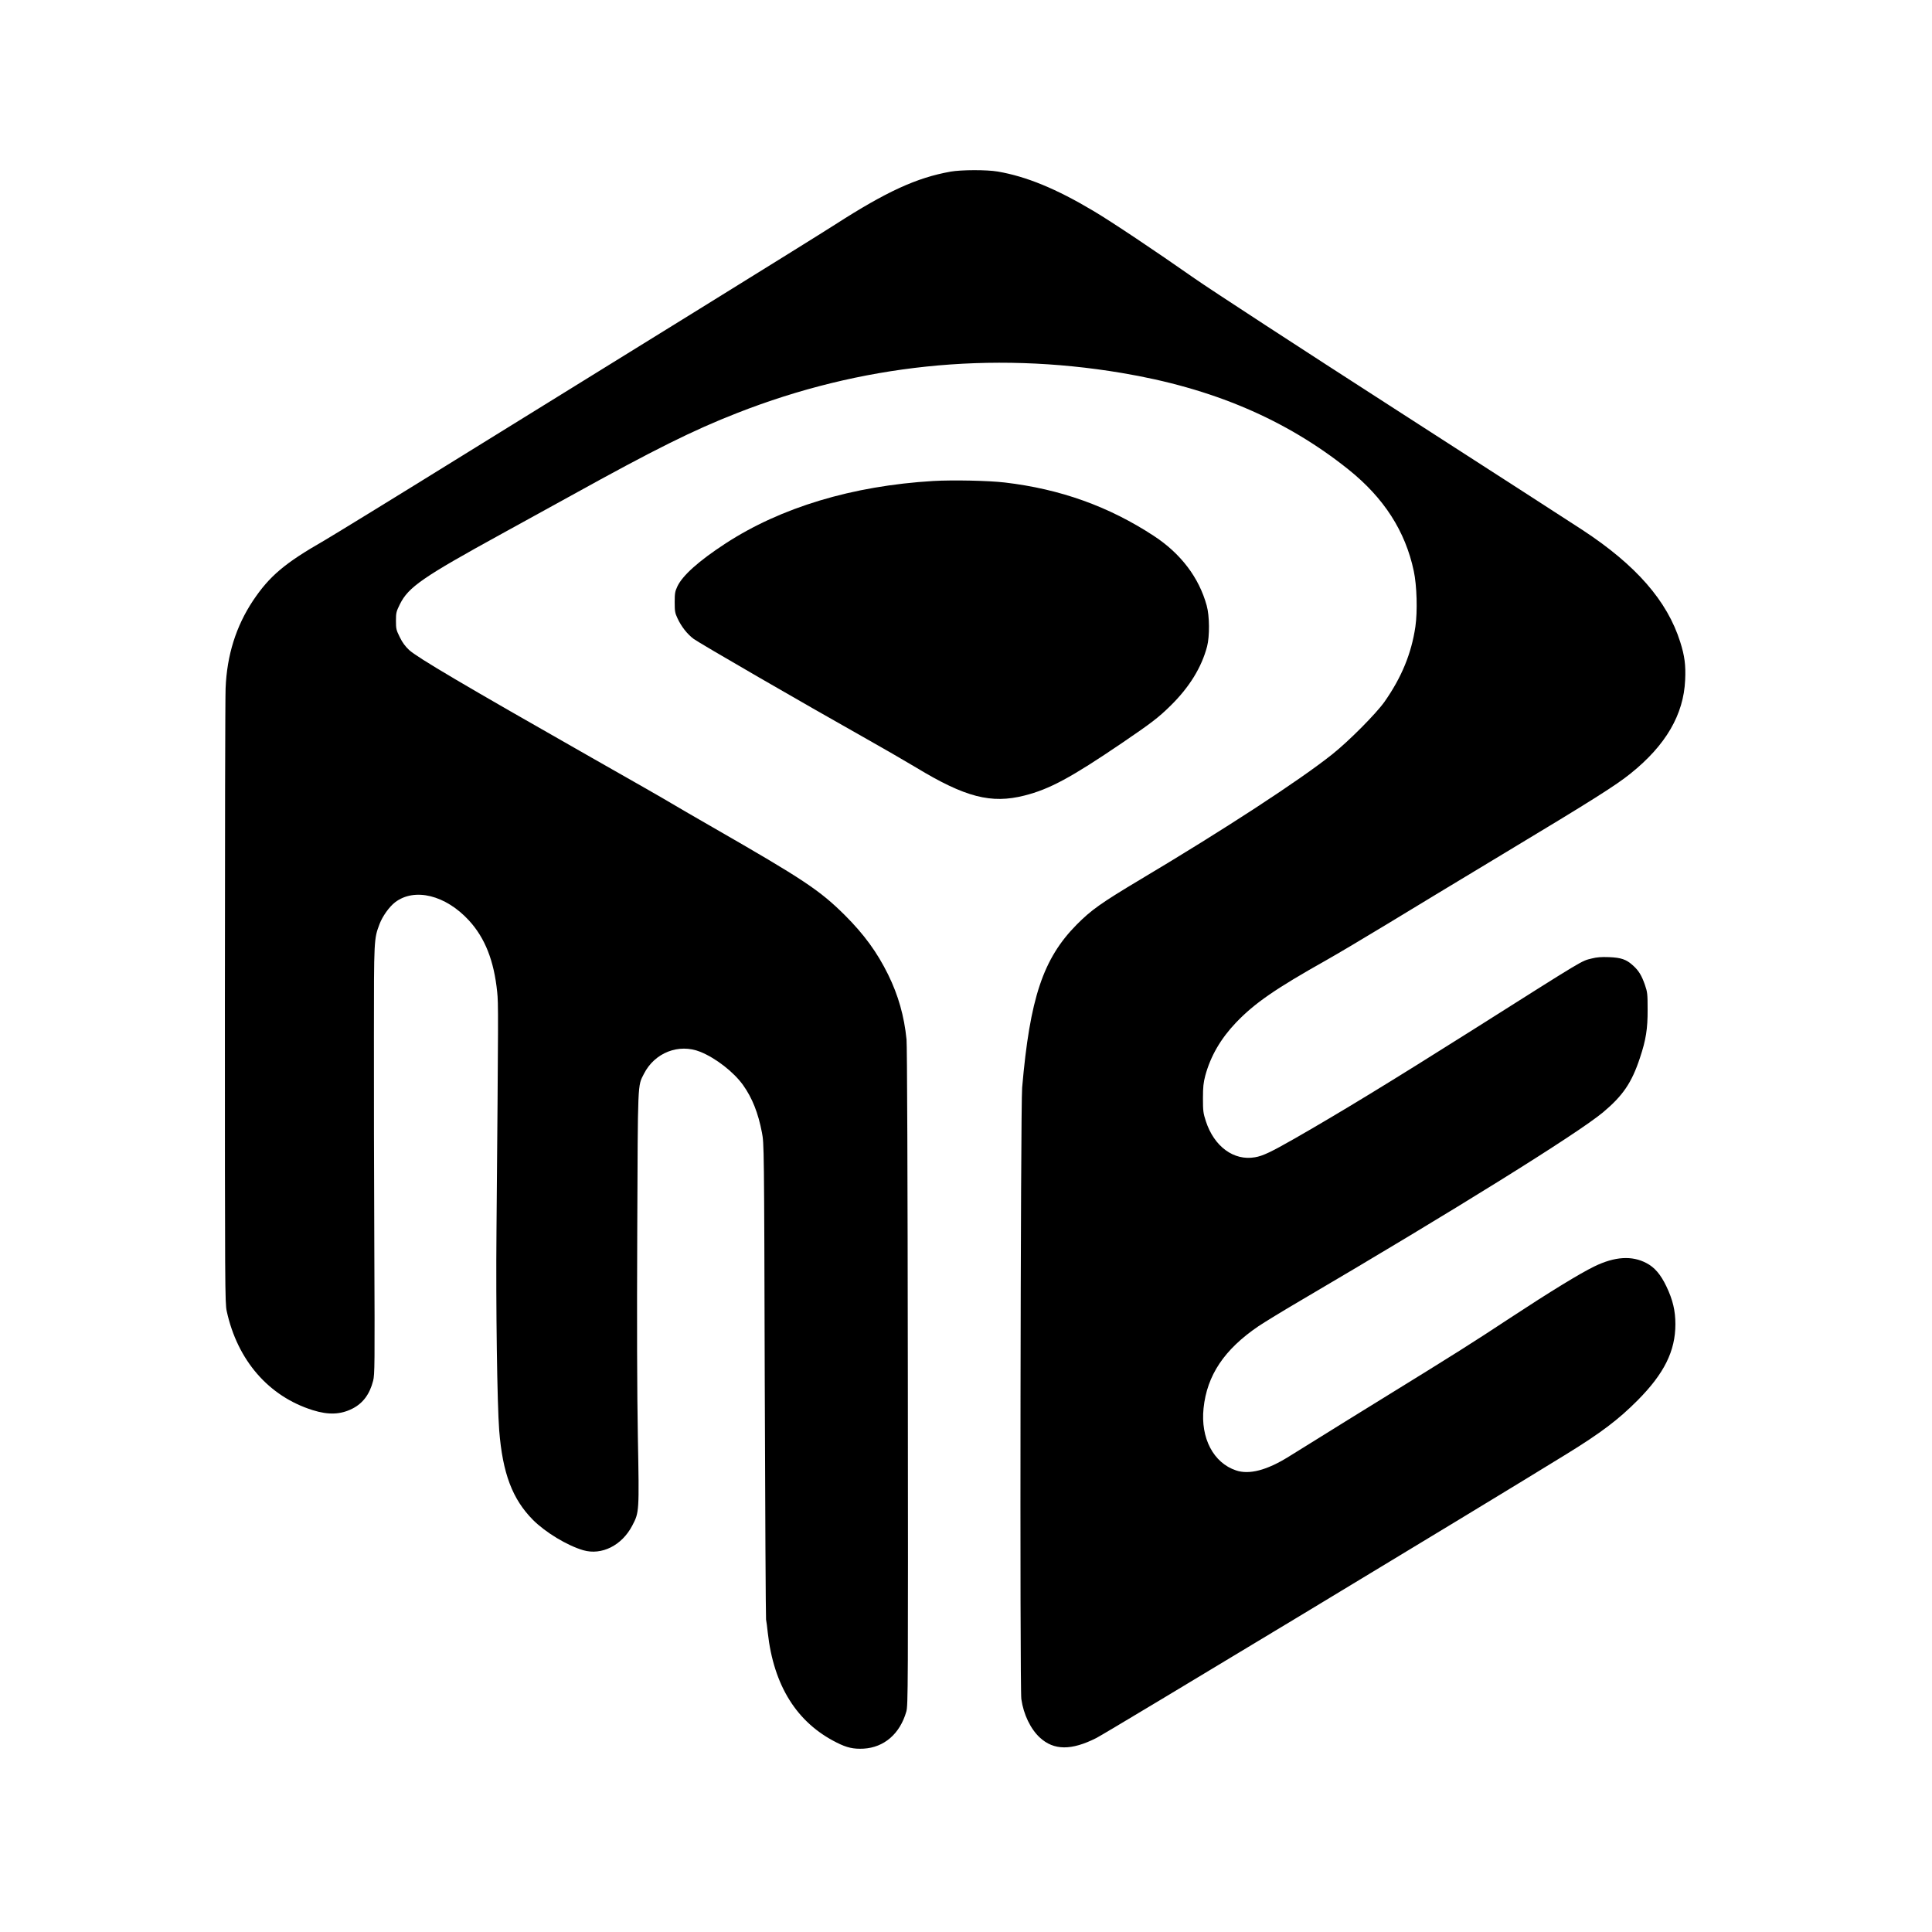
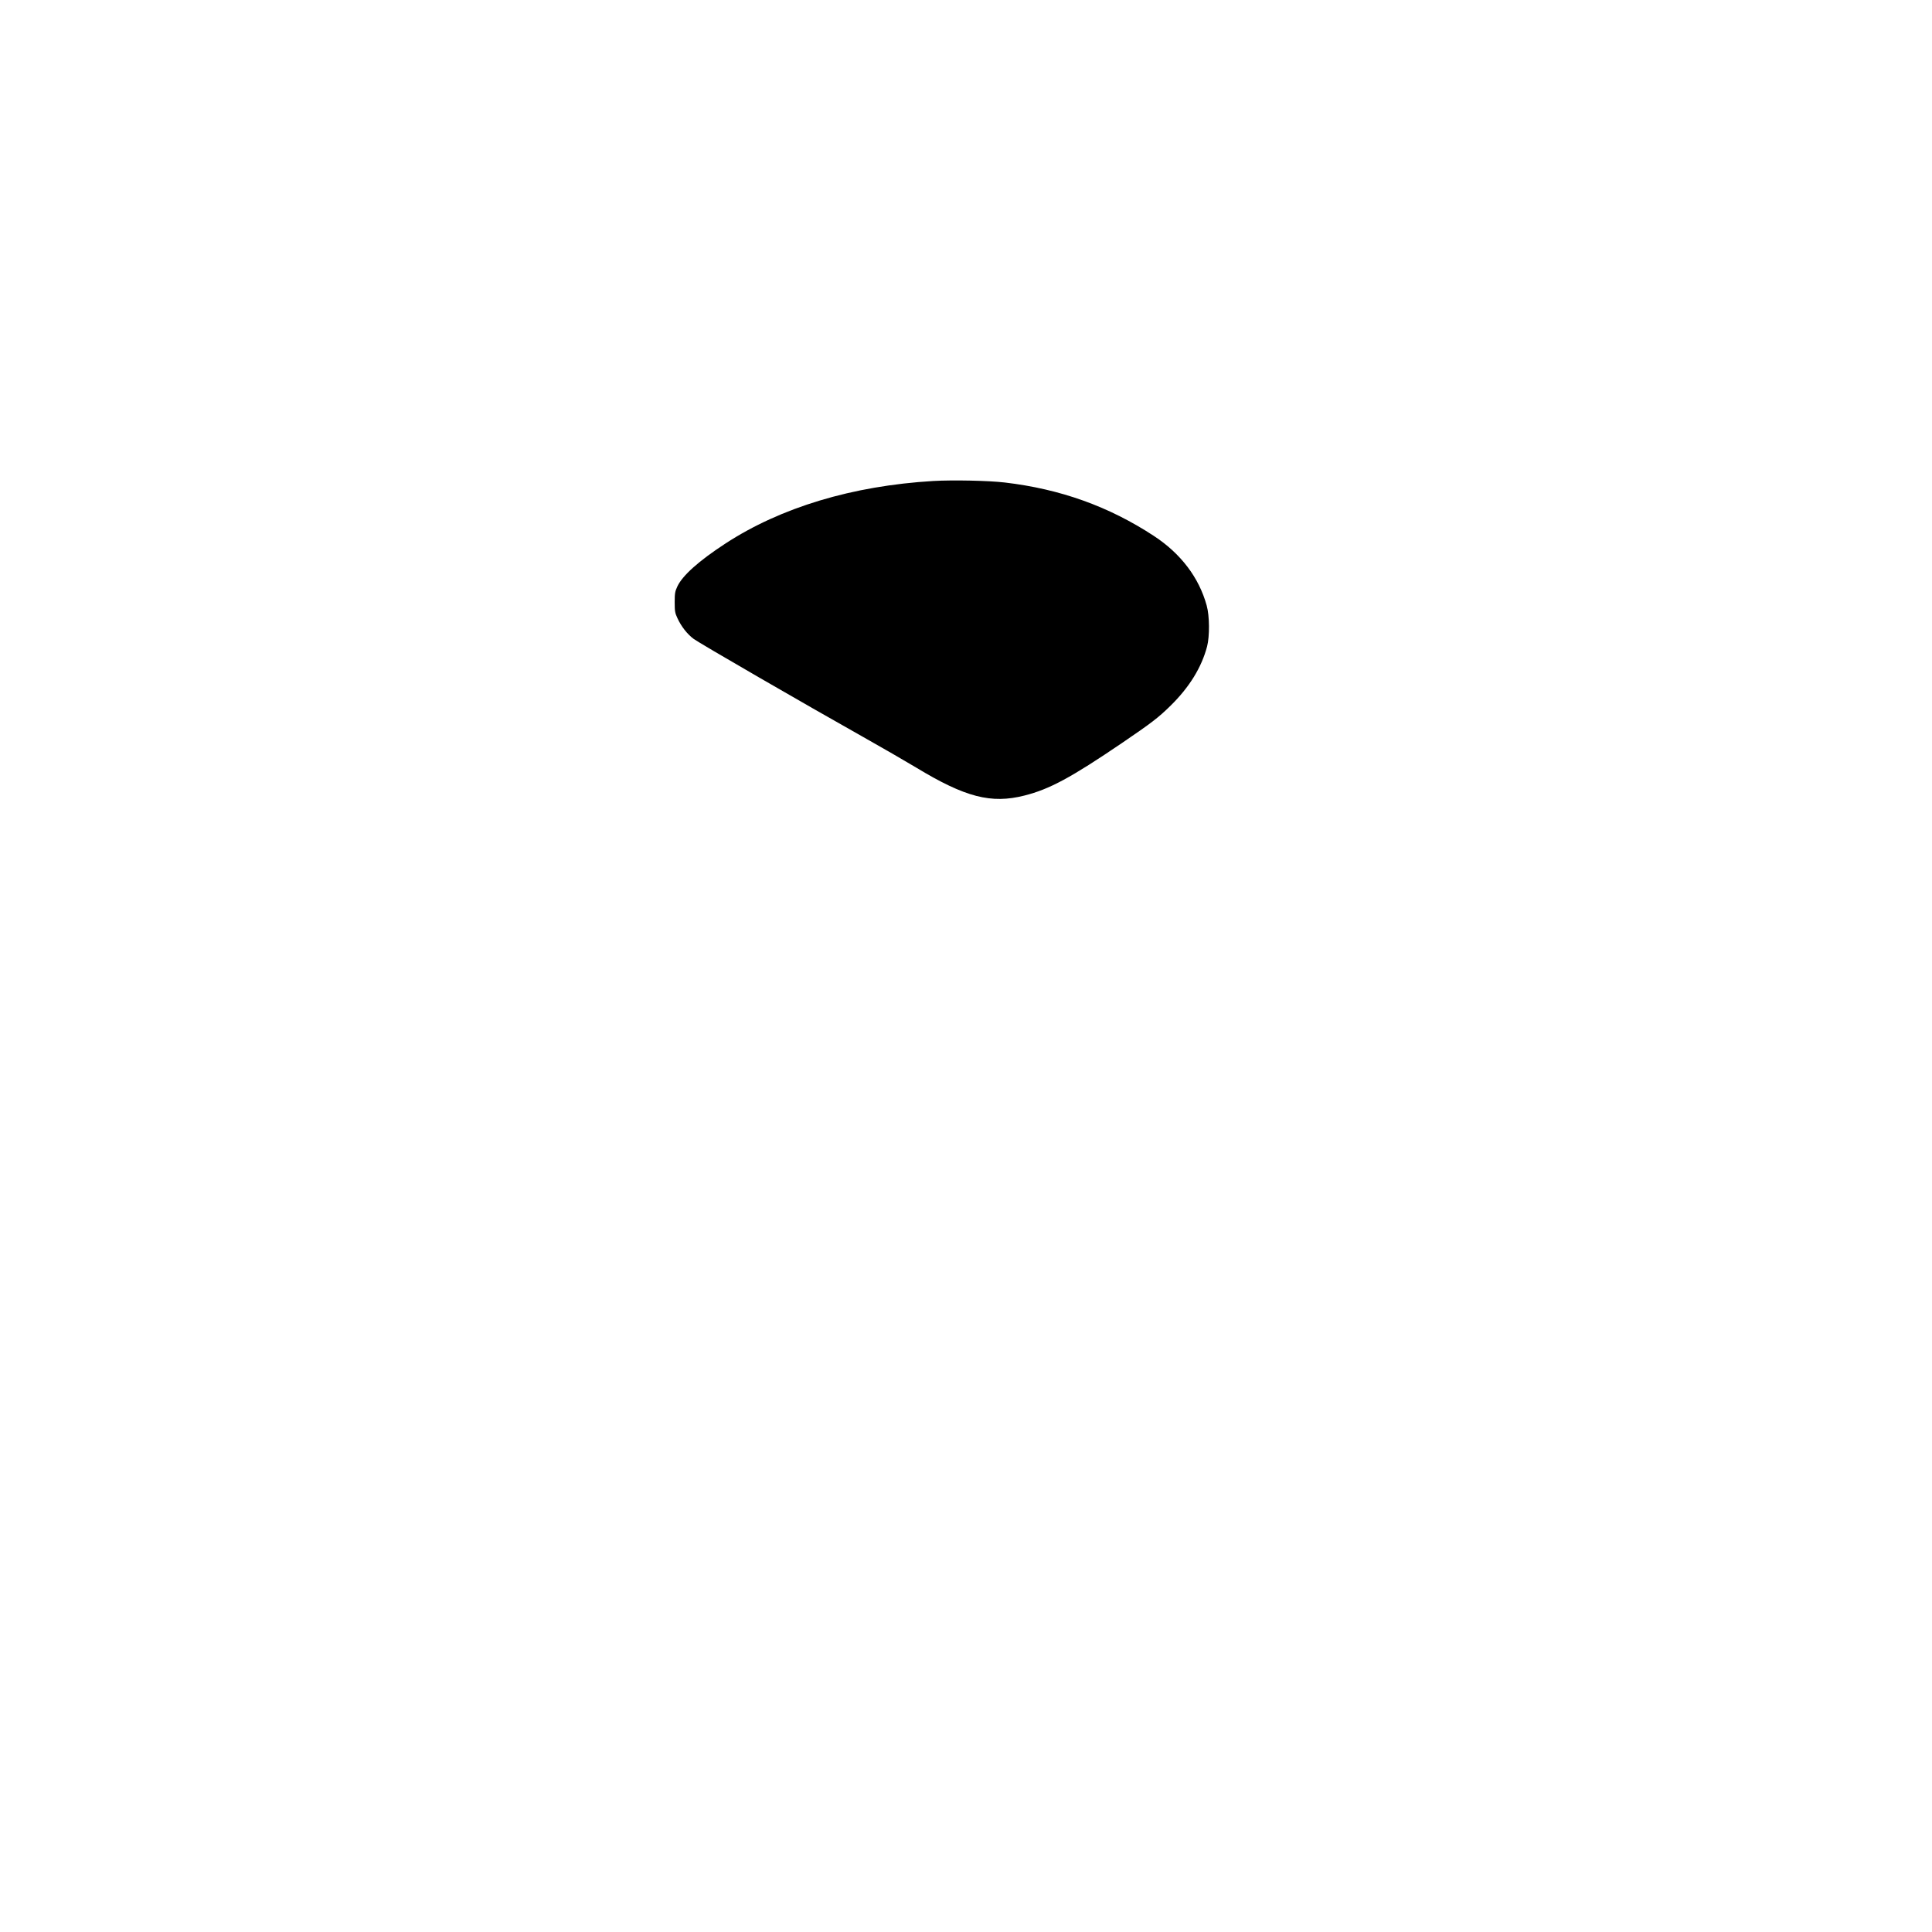
<svg xmlns="http://www.w3.org/2000/svg" version="1.0" width="1920pt" height="1920pt" viewBox="0 0 1920 1920" preserveAspectRatio="xMidYMid meet">
  <g transform="translate(0,1920) scale(0.1,-0.1)" fill="#000000" stroke="none">
-     <path d="M9445 17494 c-335 -60 -634 -197 -1140 -522 -115 -74 -723 -452 -1350 -840 -627 -388 -1689 -1045 -2360 -1460 -671 -416 -1289 -795 -1373 -844 -393 -225 -544 -353 -708 -598 -168 -253 -259 -541 -272 -870 -4 -91 -7 -1501 -7 -3135 0 -2831 1 -2974 18 -3054 106 -489 417 -848 855 -985 156 -49 276 -44 392 14 107 54 173 143 208 277 16 63 17 153 12 1308 -3 682 -5 1638 -4 2125 0 957 0 959 56 1107 29 77 96 171 154 216 194 148 503 72 735 -181 159 -174 248 -398 280 -710 12 -118 12 -166 -7 -2377 -7 -752 7 -1721 27 -1980 34 -428 131 -683 336 -890 124 -124 339 -254 499 -301 183 -53 384 47 487 244 70 134 70 132 56 882 -8 449 -10 1112 -6 2045 6 1513 3 1438 66 1563 107 211 347 305 561 219 155 -63 332 -201 425 -331 91 -128 150 -277 187 -471 21 -110 22 -119 28 -2460 4 -1292 10 -2363 13 -2380 4 -16 11 -75 17 -130 59 -528 289 -895 686 -1093 101 -51 166 -65 266 -60 205 12 362 148 425 369 17 61 18 196 15 3324 -2 2001 -7 3297 -13 3355 -23 231 -82 440 -183 645 -109 221 -238 398 -430 590 -250 248 -409 354 -1316 875 -184 106 -366 211 -405 235 -38 24 -396 229 -795 455 -1280 728 -1730 994 -1814 1070 -39 37 -67 74 -93 128 -35 70 -38 83 -38 162 0 80 3 92 39 165 85 171 225 268 1021 705 198 109 506 279 685 377 824 456 1210 648 1645 818 1228 482 2517 617 3820 399 903 -151 1632 -461 2256 -960 352 -282 565 -612 649 -1009 31 -144 38 -402 16 -553 -39 -266 -137 -504 -306 -745 -84 -119 -355 -392 -521 -524 -324 -258 -1073 -747 -1904 -1242 -393 -235 -490 -304 -635 -450 -334 -338 -465 -731 -542 -1621 -16 -194 -24 -5962 -8 -6075 22 -154 92 -298 184 -383 139 -128 313 -130 562 -4 108 55 3832 2303 4671 2821 343 211 517 343 708 535 263 265 375 489 375 756 0 135 -26 243 -89 375 -57 119 -117 190 -198 232 -144 77 -316 66 -519 -33 -144 -70 -441 -252 -835 -511 -385 -254 -544 -354 -1264 -798 -247 -152 -537 -332 -644 -399 -107 -66 -240 -149 -295 -183 -217 -135 -392 -180 -522 -136 -225 75 -354 321 -323 618 34 327 205 583 544 814 55 37 244 153 420 256 1529 898 2750 1658 3005 1870 198 166 286 294 368 543 59 176 77 289 76 477 0 159 -2 175 -27 248 -33 94 -61 140 -117 191 -68 62 -119 79 -240 84 -76 3 -122 -1 -169 -13 -111 -28 -43 12 -1196 -717 -803 -507 -1298 -809 -1757 -1072 -237 -135 -318 -174 -396 -187 -210 -37 -406 106 -488 358 -26 80 -29 100 -29 228 0 114 5 156 23 225 53 195 153 367 305 527 186 194 388 334 900 622 108 61 376 220 595 353 218 133 757 459 1197 724 846 509 1084 659 1230 777 350 281 527 585 542 929 7 148 -5 239 -49 378 -129 409 -439 764 -973 1114 -60 40 -888 574 -1840 1187 -951 612 -1858 1203 -2015 1313 -390 273 -825 564 -1004 670 -369 220 -665 342 -950 391 -111 19 -362 18 -471 -1z" />
    <path d="M9275 14420 c-805 -48 -1517 -263 -2068 -623 -262 -171 -424 -316 -475 -424 -24 -51 -27 -70 -27 -158 0 -89 3 -107 28 -160 38 -82 97 -157 160 -204 54 -41 1109 -651 1685 -975 183 -103 420 -240 525 -303 490 -297 747 -363 1078 -279 249 63 461 177 969 522 294 200 362 252 484 372 186 183 307 379 362 588 26 101 25 302 -4 406 -76 277 -256 515 -522 690 -449 295 -932 468 -1485 533 -163 19 -513 26 -710 15z" />
  </g>
</svg>